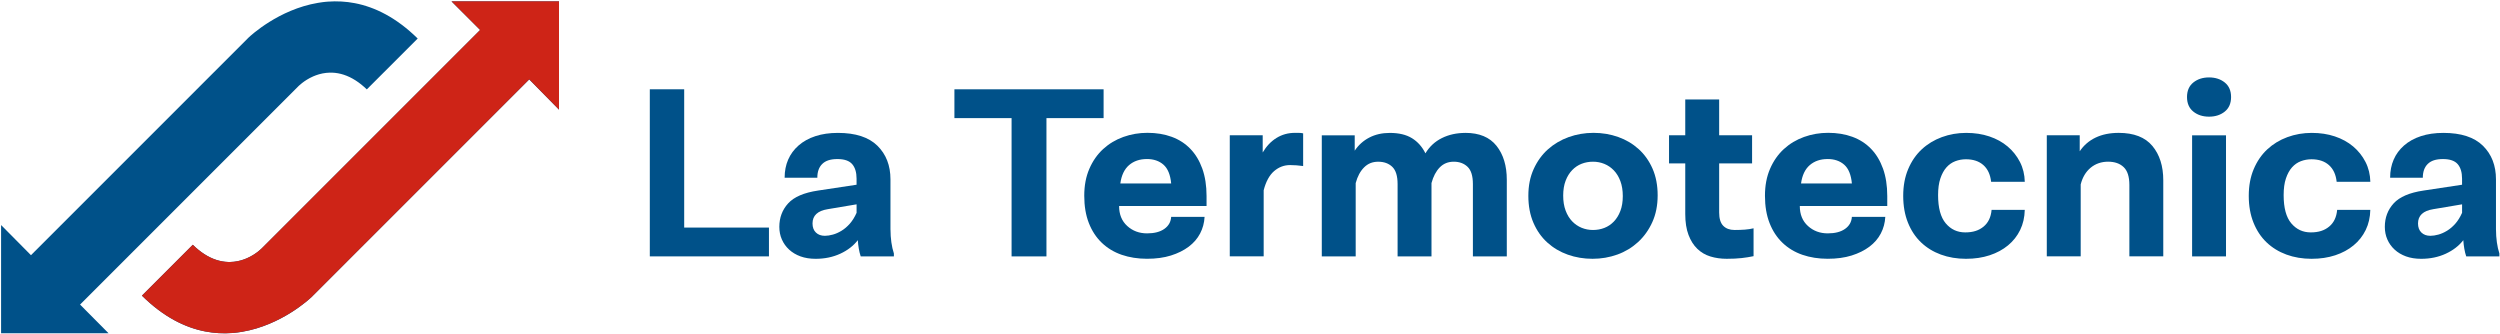
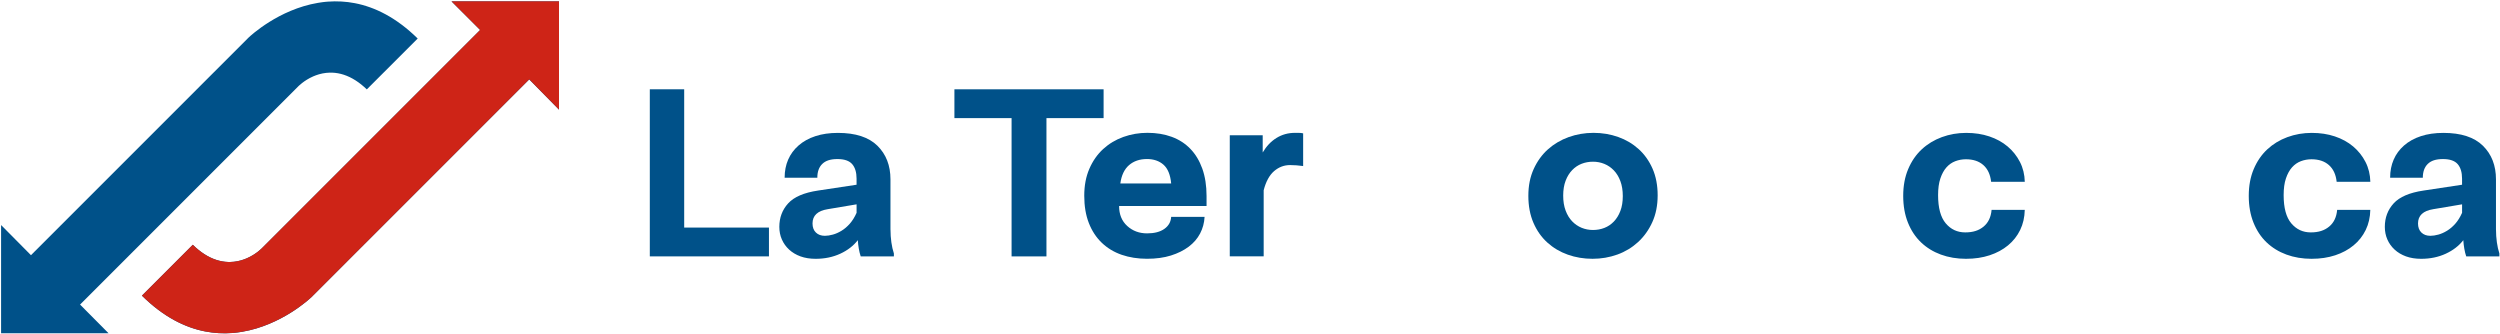
<svg xmlns="http://www.w3.org/2000/svg" width="1099" height="147" viewBox="0 0 1099 147" fill="none">
  <path d="M338.03 100.04V112.705H285.656V39.252H300.77V100.04H338.03Z" fill="#005189" />
  <path d="M391.465 100.999C391.465 102.847 391.59 104.672 391.839 106.482C392.089 108.291 392.463 109.944 392.954 111.434V112.712H378.371C378.013 111.652 377.732 110.498 377.521 109.25C377.311 108.01 377.163 106.786 377.092 105.577C375.174 108.065 372.601 110.045 369.372 111.535C366.144 113.024 362.541 113.773 358.564 113.773C356.076 113.773 353.861 113.414 351.911 112.712C349.962 112.003 348.293 111.012 346.905 109.733C345.517 108.455 344.456 106.965 343.708 105.265C342.959 103.565 342.592 101.717 342.592 99.728C342.592 95.681 343.887 92.242 346.476 89.403C349.065 86.564 353.448 84.685 359.624 83.765L376.547 81.207V78.548C376.547 75.779 375.907 73.65 374.628 72.161C373.349 70.671 371.181 69.923 368.132 69.923C365.083 69.923 362.931 70.632 361.48 72.052C360.022 73.471 359.297 75.499 359.297 78.119H344.924C344.924 75.21 345.439 72.566 346.468 70.188C347.498 67.809 349.026 65.735 351.046 63.957C353.066 62.187 355.53 60.814 358.447 59.855C361.355 58.896 364.654 58.42 368.351 58.42C376.087 58.42 381.873 60.3 385.702 64.058C389.531 67.817 391.449 72.754 391.449 78.852V100.991L391.465 100.999ZM362.619 103.659C363.679 103.659 364.857 103.479 366.128 103.128C367.407 102.777 368.686 102.208 369.957 101.428C371.236 100.648 372.445 99.619 373.575 98.34C374.706 97.061 375.704 95.462 376.554 93.552V89.824L363.89 91.953C359.421 92.663 357.183 94.761 357.183 98.231C357.183 99.931 357.682 101.264 358.673 102.224C359.663 103.183 360.981 103.659 362.611 103.659H362.619Z" fill="#005189" />
  <path d="M485.147 51.924H460.02V112.712H444.689V51.924H419.562V39.259H485.139V51.924H485.147Z" fill="#005189" />
  <path d="M530.385 90.565H491.955C491.955 94.254 493.148 97.186 495.534 99.346C497.921 101.514 500.829 102.59 504.253 102.59C507.458 102.59 509.993 101.935 511.849 100.617C513.705 99.307 514.703 97.552 514.843 95.345H529.535C529.395 97.974 528.74 100.399 527.57 102.637C526.4 104.875 524.731 106.809 522.564 108.439C520.396 110.069 517.791 111.363 514.742 112.322C511.693 113.282 508.176 113.757 504.206 113.757C500.237 113.757 496.455 113.173 493.078 112.003C489.709 110.833 486.8 109.078 484.351 106.731C481.903 104.392 480 101.498 478.659 98.052C477.31 94.612 476.639 90.62 476.639 86.073C476.639 81.527 477.388 77.643 478.877 74.204C480.366 70.765 482.386 67.872 484.944 65.524C487.502 63.185 490.458 61.407 493.834 60.198C497.203 58.989 500.736 58.389 504.424 58.389C508.324 58.389 511.88 58.974 515.069 60.144C518.259 61.313 520.996 63.068 523.265 65.415C525.535 67.755 527.289 70.671 528.537 74.142C529.777 77.62 530.401 81.628 530.401 86.174V90.542L530.385 90.565ZM504.152 69.915C501.017 69.915 498.412 70.804 496.345 72.574C494.279 74.352 492.992 77.043 492.493 80.661H514.851C514.492 76.832 513.369 74.079 511.482 72.41C509.595 70.742 507.146 69.907 504.159 69.907L504.152 69.915Z" fill="#005189" />
  <path d="M569.245 58.412H571.054C571.693 58.412 572.294 58.483 572.863 58.623V72.995C571.865 72.855 570.89 72.746 569.939 72.675C568.979 72.605 568.036 72.566 567.116 72.566C564.488 72.566 562.148 73.455 560.089 75.226C558.031 77.004 556.502 79.803 555.512 83.632V112.697H540.609V59.473H555.083V67.029C556.713 64.261 558.74 62.132 561.15 60.643C563.56 59.153 566.258 58.404 569.237 58.404L569.245 58.412Z" fill="#005189" />
-   <path d="M644.187 58.412C650.293 58.412 654.847 60.315 657.865 64.105C660.883 67.903 662.389 72.886 662.389 79.062V112.705H647.486V80.903C647.486 77.347 646.706 74.82 645.146 73.331C643.587 71.833 641.559 71.085 639.079 71.085C636.599 71.085 634.533 71.919 632.903 73.596C631.273 75.272 630.064 77.565 629.284 80.482V112.712H614.382V80.911C614.382 77.355 613.602 74.828 612.042 73.338C610.482 71.841 608.424 71.093 605.866 71.093C603.308 71.093 601.304 71.927 599.635 73.603C597.966 75.28 596.742 77.573 595.962 80.49V112.72H581.059V59.496H595.533V66.242C597.163 63.778 599.292 61.859 601.92 60.487C604.548 59.114 607.558 58.428 610.966 58.428C614.935 58.428 618.187 59.2 620.706 60.752C623.225 62.304 625.19 64.518 626.617 67.404C628.388 64.448 630.805 62.21 633.854 60.697C636.903 59.184 640.35 58.428 644.179 58.428L644.187 58.412Z" fill="#005189" />
  <path d="M728.706 85.878C728.706 90.276 727.926 94.199 726.366 97.638C724.807 101.085 722.709 104.009 720.089 106.419C717.461 108.829 714.427 110.661 710.988 111.901C707.541 113.141 703.907 113.765 700.078 113.765C696.249 113.765 692.623 113.165 689.223 111.956C685.815 110.747 682.82 108.977 680.223 106.63C677.634 104.29 675.591 101.397 674.102 97.95C672.612 94.511 671.864 90.549 671.864 86.081C671.864 81.612 672.643 77.76 674.203 74.321C675.763 70.882 677.861 67.989 680.481 65.641C683.109 63.302 686.142 61.508 689.582 60.268C693.021 59.028 696.662 58.404 700.491 58.404C704.32 58.404 707.947 59.005 711.347 60.214C714.755 61.422 717.749 63.193 720.346 65.54C722.935 67.879 724.978 70.757 726.468 74.165C727.957 77.573 728.706 81.472 728.706 85.878ZM713.382 86.198C713.382 83.695 713.023 81.496 712.314 79.608C711.604 77.713 710.645 76.146 709.436 74.89C708.227 73.642 706.847 72.691 705.287 72.052C703.728 71.412 702.059 71.085 700.281 71.085C698.503 71.085 696.842 71.389 695.274 71.997C693.715 72.605 692.327 73.533 691.126 74.781C689.917 76.029 688.958 77.588 688.248 79.445C687.538 81.308 687.18 83.484 687.18 85.987C687.18 88.491 687.531 90.69 688.248 92.577C688.958 94.472 689.917 96.04 691.126 97.295C692.334 98.543 693.715 99.494 695.274 100.134C696.834 100.773 698.503 101.101 700.281 101.101C702.059 101.101 703.72 100.796 705.287 100.188C706.847 99.58 708.235 98.652 709.436 97.404C710.645 96.156 711.596 94.597 712.314 92.741C713.023 90.885 713.382 88.701 713.382 86.198Z" fill="#005189" />
-   <path d="M762.457 101.101C764.087 101.101 765.616 101.046 767.035 100.945C768.454 100.835 769.733 100.64 770.864 100.36V112.611C769.234 112.962 767.472 113.243 765.592 113.453C763.713 113.664 761.529 113.765 759.042 113.765C756.554 113.765 754.105 113.43 751.906 112.751C749.707 112.081 747.789 110.958 746.159 109.398C744.521 107.838 743.234 105.795 742.275 103.276C741.316 100.757 740.84 97.685 740.84 94.066V71.818H733.705V59.473H740.84V43.72H755.743V59.473H770.217V71.818H755.743V93.396C755.743 96.102 756.343 98.059 757.552 99.276C758.761 100.485 760.391 101.093 762.45 101.093L762.457 101.101Z" fill="#005189" />
-   <path d="M829.625 90.565H791.194C791.194 94.254 792.388 97.186 794.774 99.346C797.16 101.514 800.069 102.59 803.492 102.59C806.698 102.59 809.232 101.935 811.088 100.617C812.944 99.307 813.942 97.552 814.083 95.345H828.775C828.634 97.974 827.979 100.399 826.81 102.637C825.64 104.875 823.971 106.809 821.803 108.439C819.635 110.069 817.03 111.363 813.981 112.322C810.932 113.282 807.415 113.757 803.446 113.757C799.476 113.757 795.694 113.173 792.317 112.003C788.948 110.833 786.04 109.078 783.591 106.731C781.142 104.392 779.24 101.498 777.898 98.052C776.549 94.612 775.878 90.62 775.878 86.073C775.878 81.527 776.627 77.643 778.117 74.204C779.606 70.765 781.626 67.872 784.184 65.524C786.742 63.185 789.697 61.407 793.074 60.198C796.443 58.989 799.975 58.389 803.664 58.389C807.563 58.389 811.119 58.974 814.309 60.144C817.498 61.313 820.236 63.068 822.505 65.415C824.774 67.755 826.529 70.671 827.777 74.142C829.017 77.62 829.641 81.628 829.641 86.174V90.542L829.625 90.565ZM803.391 69.915C800.256 69.915 797.651 70.804 795.585 72.574C793.518 74.352 792.232 77.043 791.733 80.661H814.091C813.732 76.832 812.609 74.079 810.722 72.41C808.834 70.742 806.386 69.907 803.399 69.907L803.391 69.915Z" fill="#005189" />
  <path d="M864.328 113.773C860.28 113.773 856.576 113.149 853.199 111.909C849.831 110.669 846.922 108.876 844.473 106.536C842.024 104.197 840.106 101.303 838.726 97.856C837.345 94.417 836.651 90.495 836.651 86.097C836.651 81.698 837.377 77.776 838.835 74.337C840.285 70.897 842.274 68.004 844.793 65.657C847.312 63.318 850.259 61.524 853.628 60.284C856.997 59.044 860.561 58.42 864.328 58.42C868.094 58.42 871.409 58.935 874.497 59.964C877.585 60.994 880.26 62.468 882.537 64.378C884.806 66.296 886.616 68.566 887.965 71.194C889.314 73.822 890.023 76.731 890.094 79.92H875.3C874.941 76.723 873.81 74.282 871.892 72.574C869.974 70.874 867.424 70.016 864.226 70.016C862.596 70.016 861.037 70.297 859.539 70.866C858.05 71.436 856.755 72.34 855.656 73.58C854.556 74.82 853.667 76.434 852.997 78.423C852.318 80.412 851.983 82.86 851.983 85.769C851.983 91.376 853.098 95.509 855.336 98.168C857.574 100.828 860.428 102.161 863.907 102.161C867.385 102.161 869.935 101.311 871.994 99.603C874.052 97.903 875.222 95.455 875.503 92.257H890.086C890.016 95.525 889.337 98.465 888.066 101.093C886.787 103.721 885.017 105.975 882.74 107.854C880.47 109.733 877.772 111.192 874.653 112.221C871.526 113.251 868.087 113.765 864.328 113.765V113.773Z" fill="#005189" />
-   <path d="M931.394 58.412C938.061 58.412 942.998 60.331 946.187 64.16C949.385 67.989 950.975 73.034 950.975 79.273V112.697H936.073V81.293C936.073 77.674 935.238 75.062 933.57 73.471C931.901 71.872 929.616 71.077 926.707 71.077C923.798 71.077 921.17 71.966 919.041 73.736C916.912 75.514 915.454 77.963 914.674 81.082V112.697H899.771V59.473H914.245V66.499C916.015 63.871 918.347 61.867 921.217 60.487C924.094 59.106 927.479 58.412 931.386 58.412H931.394Z" fill="#005189" />
-   <path d="M961.41 42.66C961.41 39.891 962.33 37.762 964.178 36.273C966.026 34.783 968.327 34.035 971.095 34.035C973.864 34.035 976.172 34.783 978.013 36.273C979.861 37.762 980.781 39.891 980.781 42.66C980.781 45.428 979.861 47.557 978.013 49.046C976.164 50.536 973.864 51.285 971.095 51.285C968.327 51.285 966.019 50.536 964.178 49.046C962.33 47.557 961.41 45.428 961.41 42.66ZM963.648 59.481H978.551V112.705H963.648V59.481Z" fill="#005189" />
  <path d="M1016.23 113.773C1012.19 113.773 1008.48 113.149 1005.1 111.909C1001.74 110.669 998.826 108.876 996.378 106.536C993.929 104.197 992.011 101.303 990.63 97.856C989.25 94.417 988.556 90.495 988.556 86.097C988.556 81.698 989.281 77.776 990.739 74.337C992.19 70.897 994.179 68.004 996.697 65.657C999.216 63.318 1002.16 61.524 1005.53 60.284C1008.9 59.044 1012.47 58.42 1016.23 58.42C1020 58.42 1023.31 58.935 1026.4 59.964C1029.49 60.994 1032.16 62.468 1034.44 64.378C1036.71 66.296 1038.52 68.566 1039.87 71.194C1041.22 73.822 1041.93 76.731 1042 79.92H1027.2C1026.85 76.723 1025.72 74.282 1023.8 72.574C1021.88 70.874 1019.33 70.016 1016.13 70.016C1014.5 70.016 1012.94 70.297 1011.44 70.866C1009.95 71.436 1008.66 72.34 1007.56 73.58C1006.46 74.82 1005.57 76.434 1004.9 78.423C1004.22 80.412 1003.89 82.86 1003.89 85.769C1003.89 91.376 1005 95.509 1007.24 98.168C1009.48 100.828 1012.33 102.161 1015.81 102.161C1019.29 102.161 1021.84 101.311 1023.9 99.603C1025.96 97.903 1027.13 95.455 1027.41 92.257H1041.99C1041.92 95.525 1041.24 98.465 1039.97 101.093C1038.69 103.721 1036.92 105.975 1034.64 107.854C1032.38 109.733 1029.68 111.192 1026.56 112.221C1023.43 113.251 1019.99 113.765 1016.23 113.765V113.773Z" fill="#005189" />
  <path d="M1097.24 100.999C1097.24 102.847 1097.37 104.672 1097.62 106.482C1097.87 108.291 1098.24 109.944 1098.73 111.434V112.712H1084.15C1083.79 111.652 1083.51 110.498 1083.3 109.25C1083.09 108.01 1082.94 106.786 1082.87 105.577C1080.95 108.065 1078.38 110.045 1075.15 111.535C1071.92 113.024 1068.32 113.773 1064.34 113.773C1061.85 113.773 1059.64 113.414 1057.69 112.712C1055.74 112.003 1054.07 111.012 1052.68 109.733C1051.29 108.455 1050.23 106.965 1049.48 105.265C1048.74 103.565 1048.37 101.717 1048.37 99.728C1048.37 95.681 1049.66 92.242 1052.25 89.403C1054.84 86.564 1059.22 84.685 1065.4 83.765L1082.32 81.207V78.548C1082.32 75.779 1081.68 73.65 1080.41 72.161C1079.13 70.671 1076.96 69.923 1073.91 69.923C1070.86 69.923 1068.71 70.632 1067.26 72.052C1065.8 73.471 1065.07 75.499 1065.07 78.119H1050.7C1050.7 75.21 1051.22 72.566 1052.25 70.188C1053.27 67.809 1054.8 65.735 1056.82 63.957C1058.84 62.187 1061.31 60.814 1064.22 59.855C1067.13 58.896 1070.43 58.42 1074.13 58.42C1081.86 58.42 1087.65 60.3 1091.48 64.058C1095.31 67.817 1097.23 72.754 1097.23 78.852V100.991L1097.24 100.999ZM1068.4 103.659C1069.46 103.659 1070.63 103.479 1071.91 103.128C1073.18 102.777 1074.46 102.208 1075.73 101.428C1077.01 100.648 1078.22 99.619 1079.35 98.34C1080.48 97.061 1081.48 95.462 1082.33 93.552V89.824L1069.67 91.953C1065.2 92.663 1062.96 94.761 1062.96 98.231C1062.96 99.931 1063.46 101.264 1064.45 102.224C1065.44 103.183 1066.76 103.659 1068.39 103.659H1068.4Z" fill="#005189" />
  <path d="M0.477 98.925V146.518H47.736L35.196 133.885L130.89 38.191C131.03 38.043 133.533 35.399 137.659 33.59C138.049 33.419 138.462 33.255 138.883 33.099C140.692 32.436 142.759 31.976 145.044 31.929C145.356 31.929 145.676 31.929 145.987 31.937C147.719 31.999 149.434 32.303 151.127 32.857C154.589 33.988 157.974 36.14 161.249 39.298L183.615 16.933C174.21 7.692 164.805 3.098 156.001 1.398C154.004 1.008 152.039 0.774 150.105 0.665C148.07 0.548 146.073 0.58 144.131 0.72C143.742 0.751 143.352 0.782 142.962 0.821C142.587 0.86 142.221 0.899 141.854 0.946C141.152 1.032 140.458 1.141 139.772 1.258C122.491 4.167 110.115 15.716 109.234 16.558L15.084 110.708L14.468 111.332L13.618 112.182L0.477 98.925Z" fill="#005189" />
  <path d="M232.643 34.9L136.988 130.555C136.107 131.397 123.723 142.947 106.45 145.856C105.763 145.973 105.069 146.074 104.367 146.168C104.001 146.214 103.627 146.253 103.26 146.292C102.87 146.331 102.48 146.363 102.09 146.394C100.149 146.542 98.152 146.565 96.117 146.448C94.191 146.339 92.225 146.105 90.221 145.715C81.355 144 71.872 139.352 62.389 129.97L84.755 107.605C88.092 110.88 91.555 113.102 95.095 114.249C96.795 114.802 98.511 115.114 100.234 115.169C100.546 115.177 100.858 115.185 101.178 115.177C103.455 115.138 105.522 114.67 107.339 114.007C107.76 113.851 108.165 113.687 108.563 113.516C112.688 111.714 115.192 109.063 115.332 108.915L211.065 13.182L198.478 0.603H245.737V48.197L232.643 34.9Z" fill="#005189" />
  <path d="M232.643 34.891L136.988 130.546C136.107 131.388 123.723 142.937 106.45 145.846C105.763 145.963 105.069 146.064 104.367 146.158C104.001 146.205 103.627 146.244 103.26 146.283C102.87 146.322 102.48 146.353 102.09 146.384C100.149 146.532 98.152 146.556 96.117 146.439C94.191 146.33 92.225 146.096 90.221 145.706C81.355 143.99 71.872 139.342 62.389 129.961L84.755 107.595C88.092 110.87 91.555 113.093 95.095 114.239C96.795 114.793 98.511 115.105 100.234 115.159C100.546 115.167 100.858 115.175 101.178 115.167C103.455 115.128 105.522 114.66 107.339 113.998C107.76 113.842 108.165 113.678 108.563 113.506C112.688 111.705 115.192 109.053 115.332 108.905L211.065 13.172L198.478 0.593H245.737V48.187L232.643 34.891Z" fill="#CE2417" />
</svg>